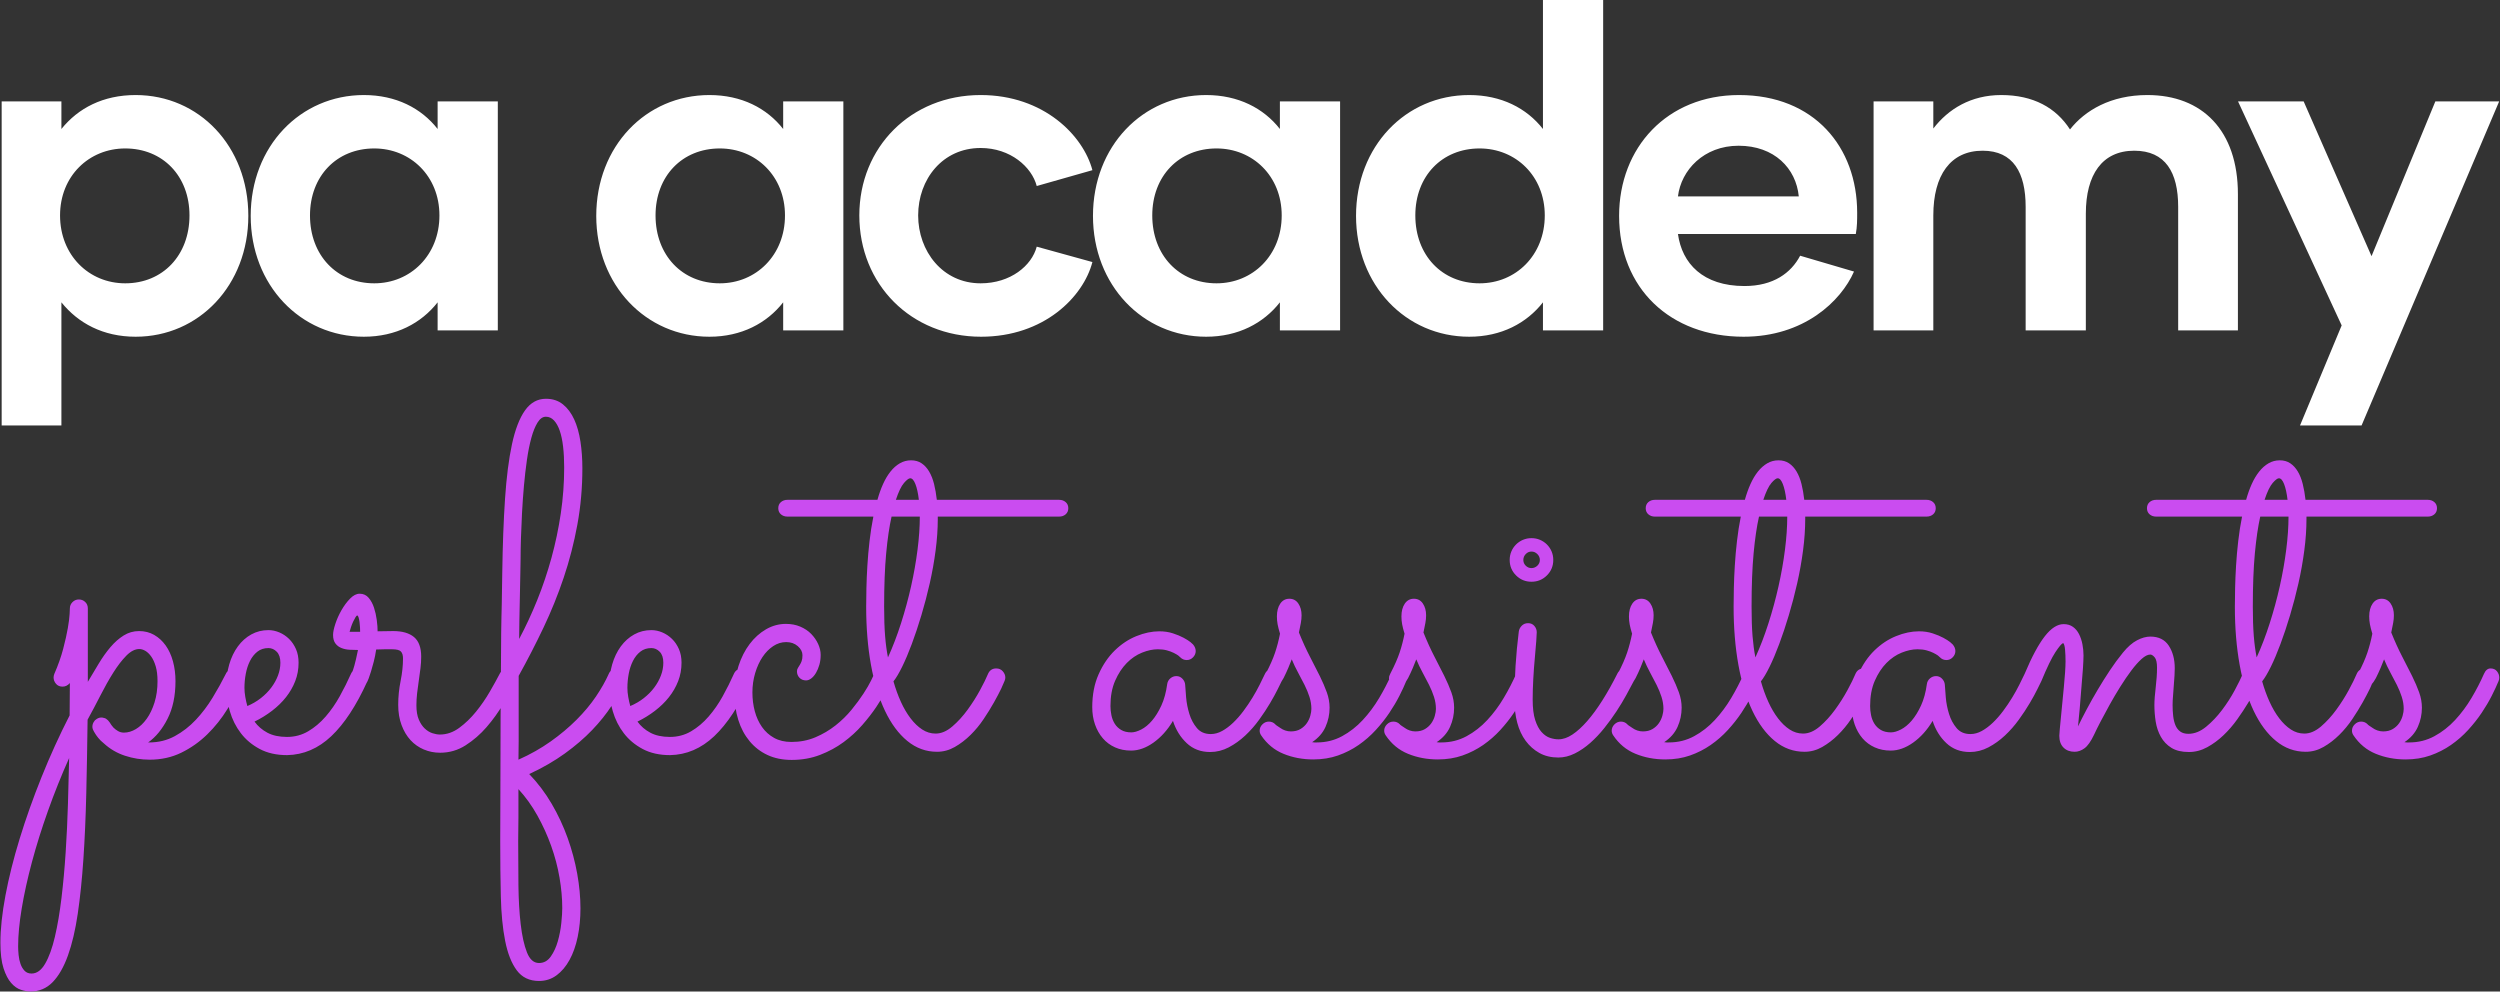
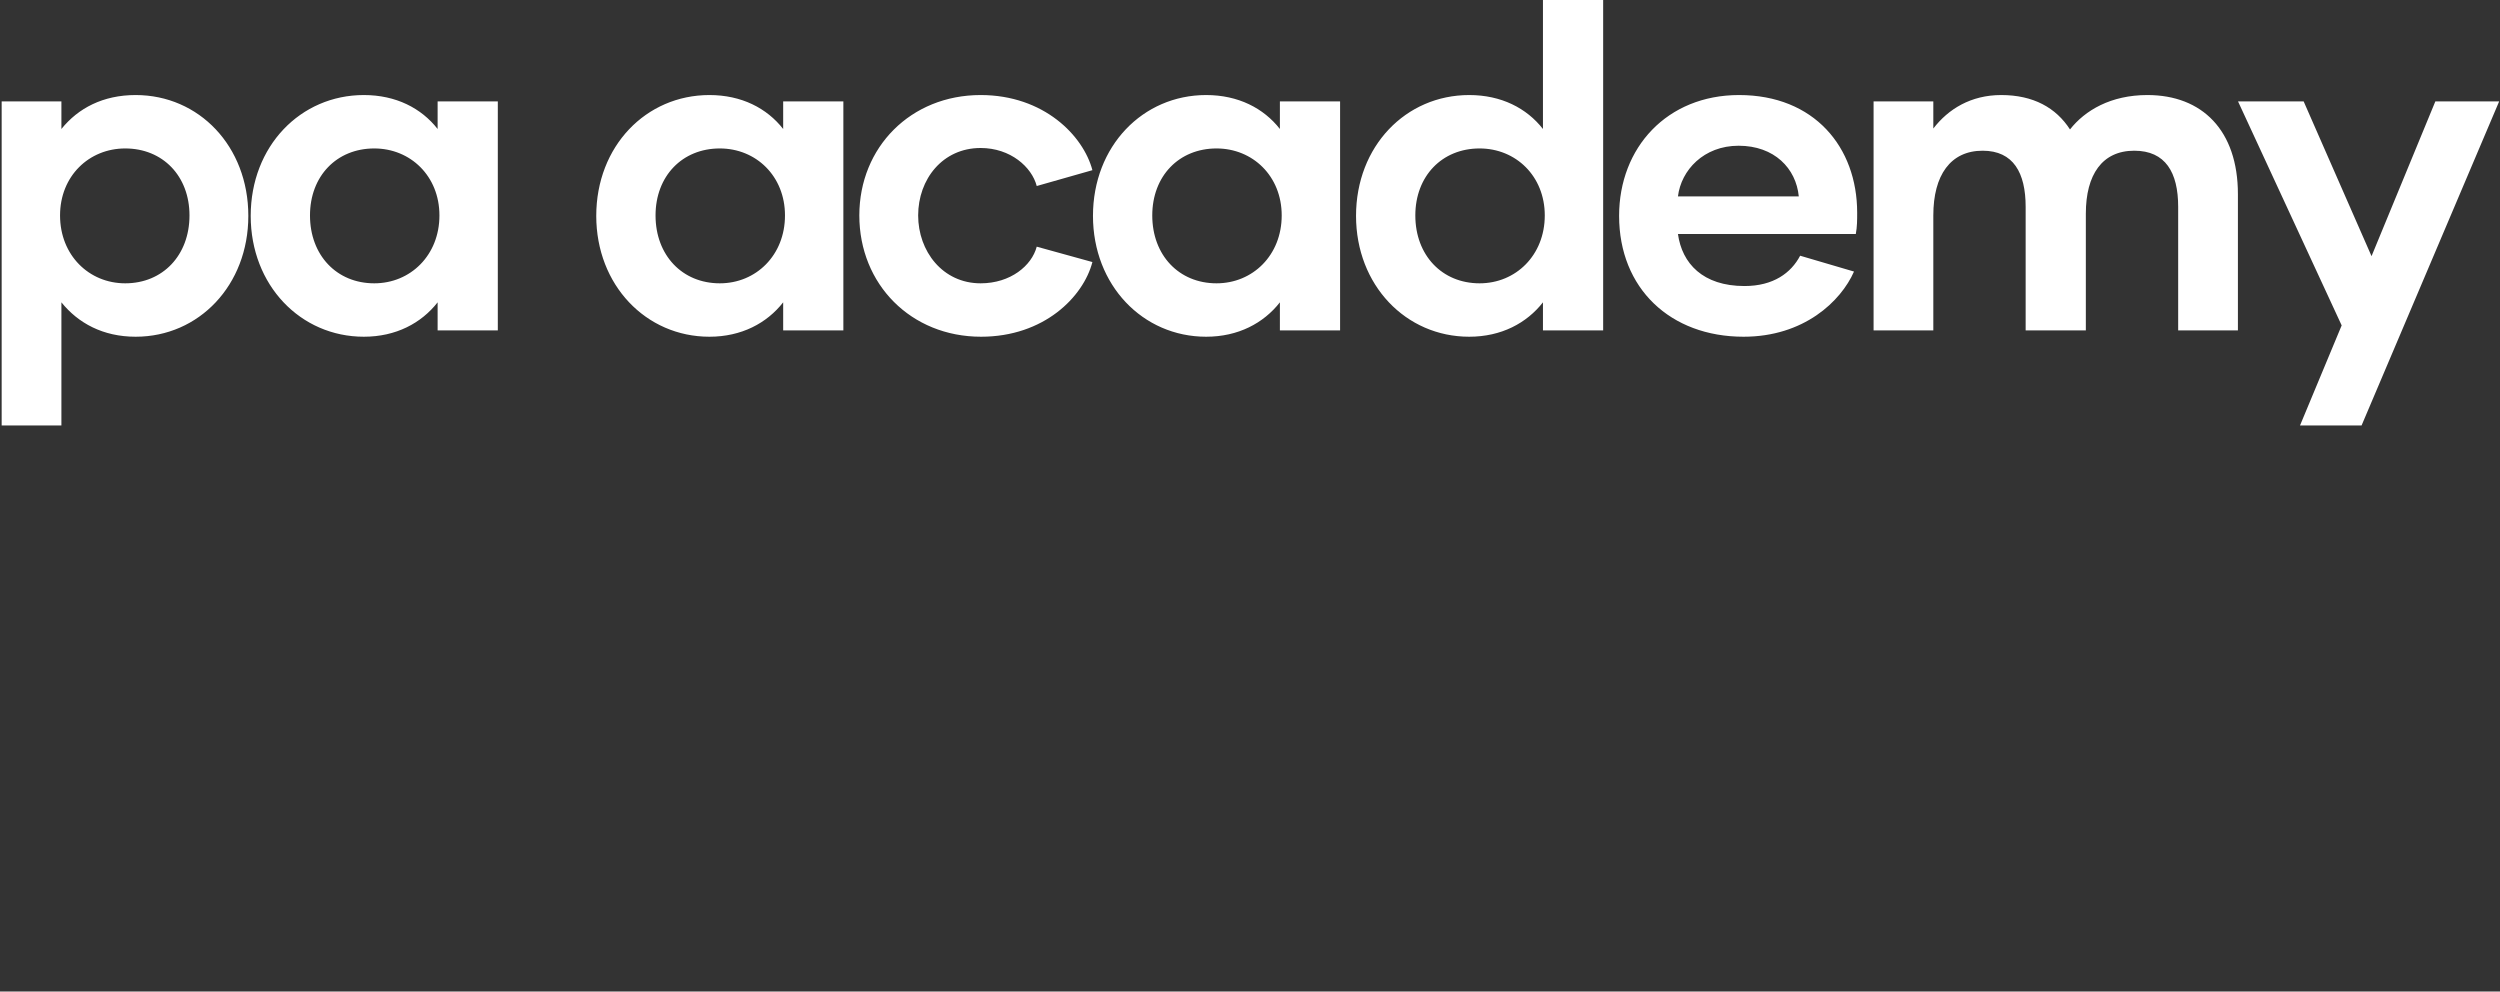
<svg xmlns="http://www.w3.org/2000/svg" width="3003" height="1191" viewBox="0 0 3003 1191" fill="none">
  <rect x="0" y="0" width="3003" height="1191" fill="#333333" stroke="none" />
  <path d="M162.921 114.167C239.032 114.167 298.29 175.599 298.29 259.321C298.29 342.5 239.032 404.476 162.921 404.476C123.778 404.476 93.877 388.167 73.762 363.159V511.032H2V121.778H73.762V154.94C93.877 129.933 123.778 114.167 162.921 114.167ZM150.417 340.325C195.54 340.325 227.615 306.619 227.615 258.778C227.615 211.48 195.54 178.317 150.417 178.317C106.925 178.317 72.131 211.48 72.131 258.778C72.131 306.619 106.925 340.325 150.417 340.325ZM437.056 404.476C360.945 404.476 301.144 342.5 301.144 259.321C301.144 175.599 360.945 114.167 437.056 114.167C475.656 114.167 506.1 129.933 525.672 154.94V121.778H597.977V396.865H525.672V363.159C506.1 388.167 475.656 404.476 437.056 404.476ZM449.56 340.325C493.052 340.325 527.846 306.619 527.846 258.778C527.846 211.48 493.052 178.317 449.56 178.317C404.437 178.317 372.362 211.48 372.362 258.778C372.362 306.619 404.437 340.325 449.56 340.325ZM852.134 404.476C776.023 404.476 716.221 342.5 716.221 259.321C716.221 175.599 776.023 114.167 852.134 114.167C890.733 114.167 921.177 129.933 940.749 154.94V121.778H1013.05V396.865H940.749V363.159C921.177 388.167 890.733 404.476 852.134 404.476ZM864.638 340.325C908.13 340.325 942.923 306.619 942.923 258.778C942.923 211.48 908.13 178.317 864.638 178.317C819.515 178.317 787.439 211.48 787.439 258.778C787.439 306.619 819.515 340.325 864.638 340.325ZM1178.46 404.476C1094.19 404.476 1032.22 341.413 1032.22 258.778C1032.22 176.686 1094.19 114.167 1177.92 114.167C1254.03 114.167 1301.33 163.095 1312.2 204.413L1245.33 223.44C1239.35 200.607 1213.8 177.774 1177.92 177.774C1132.25 177.774 1102.89 215.286 1102.89 258.778C1102.89 301.726 1132.25 340.325 1177.92 340.325C1213.8 340.325 1239.35 319.123 1245.33 296.29L1312.2 314.774C1301.33 356.635 1254.03 404.476 1178.46 404.476ZM1448.79 404.476C1372.68 404.476 1312.88 342.5 1312.88 259.321C1312.88 175.599 1372.68 114.167 1448.79 114.167C1487.39 114.167 1517.83 129.933 1537.41 154.94V121.778H1609.71V396.865H1537.41V363.159C1517.83 388.167 1487.39 404.476 1448.79 404.476ZM1461.29 340.325C1504.79 340.325 1539.58 306.619 1539.58 258.778C1539.58 211.48 1504.79 178.317 1461.29 178.317C1416.17 178.317 1384.1 211.48 1384.1 258.778C1384.1 306.619 1416.17 340.325 1461.29 340.325ZM1853.4 0H1925.71V396.865H1853.4V363.159C1833.83 388.167 1803.39 404.476 1764.79 404.476C1688.68 404.476 1628.87 342.5 1628.87 259.321C1628.87 175.599 1688.68 114.167 1764.79 114.167C1803.39 114.167 1833.83 129.933 1853.4 154.94V0ZM1777.29 340.325C1820.78 340.325 1855.58 306.619 1855.58 258.778C1855.58 211.48 1820.78 178.317 1777.29 178.317C1732.17 178.317 1700.09 211.48 1700.09 258.778C1700.09 306.619 1732.17 340.325 1777.29 340.325ZM2094.38 404.476C2006.3 404.476 1944.87 346.305 1944.87 259.321C1944.87 177.23 2002.5 114.167 2088.94 114.167C2179.18 114.167 2230.83 176.686 2230.83 255.516C2230.83 264.214 2230.83 272.369 2229.2 281.067H2015.55C2020.44 316.405 2045.45 343.587 2095.46 343.587C2130.26 343.587 2151.46 327.821 2162.33 307.163L2227.03 326.19C2211.26 362.071 2166.68 404.476 2094.38 404.476ZM2015.55 235.944H2160.7C2157.44 202.238 2131.34 175.056 2088.4 175.056C2046.53 175.056 2019.35 204.413 2015.55 235.944ZM2579.45 114.167C2645.23 114.167 2688.18 156.571 2688.18 233.226V396.865H2616.42V248.448C2616.42 207.131 2601.19 181.036 2563.68 181.036C2525.08 181.036 2505.51 209.849 2505.51 256.603V396.865H2433.21V248.448C2433.21 207.675 2418.53 181.036 2381.56 181.036C2342.96 181.036 2322.3 210.393 2322.3 258.778V396.865H2250.54V121.778H2322.3V154.397C2340.24 131.02 2367.42 114.167 2403.85 114.167C2442.45 114.167 2469.63 129.389 2486.48 155.484C2504.42 132.651 2535.41 114.167 2579.45 114.167ZM2925.35 121.778H3002L2836.73 511.032H2762.79L2812.81 390.885L2688.31 121.778H2767.14L2848.69 307.706L2925.35 121.778Z" fill="white" />
-   <path d="M210.79 818.169C210.79 835.813 207.626 850.868 201.297 863.334C194.968 875.8 187.201 885.293 177.995 891.814H179.146C190.461 891.814 200.769 889.273 210.071 884.19C219.372 879.108 227.763 872.587 235.242 864.628C242.722 856.669 249.434 847.799 255.38 838.018C261.325 828.237 266.599 818.744 271.202 809.538C272.161 807.429 273.551 805.798 275.373 804.648C277.195 803.497 279.161 802.922 281.271 802.922C284.531 802.922 287.12 804.072 289.038 806.374C290.956 808.675 291.915 811.168 291.915 813.854C291.915 815.388 291.627 816.826 291.052 818.169C286.065 829.292 280.12 840.464 273.216 851.683C266.311 862.902 258.257 873.019 249.051 882.034C239.845 891.048 229.489 898.384 217.982 904.041C206.474 909.698 193.721 912.527 179.721 912.527C169.557 912.527 159.68 910.945 150.091 907.781C140.502 904.616 132.063 899.678 124.775 892.965C122.09 890.856 119.789 888.602 117.871 886.205C115.953 883.808 114.419 881.554 113.268 879.445C112.884 879.061 112.693 878.678 112.693 878.294C111.542 876.568 110.967 874.746 110.967 872.828C110.967 870.335 111.83 868.034 113.556 865.924C113.747 865.54 113.939 865.253 114.131 865.061L114.706 864.773C116.624 863.047 118.734 862.088 121.035 861.896H121.898C122.857 861.896 123.481 861.944 123.768 862.04C124.056 862.136 124.248 862.232 124.344 862.328C124.439 862.424 124.679 862.472 125.063 862.472C125.446 862.472 126.022 862.664 126.789 863.047C126.981 863.239 127.172 863.335 127.364 863.335C129.09 864.486 130.529 865.924 131.679 867.65C133.022 869.951 134.556 872.061 136.282 873.979C137.816 875.513 139.638 876.904 141.748 878.15C143.858 879.397 146.255 880.02 148.94 880.02C153.734 880.02 158.529 878.582 163.324 875.705C168.118 872.828 172.433 868.705 176.269 863.335C180.105 857.965 183.221 851.444 185.618 843.773C188.016 836.102 189.214 827.567 189.214 818.17C189.214 811.266 188.495 805.368 187.057 800.478C185.618 795.587 183.796 791.608 181.591 788.539C179.385 785.471 177.036 783.217 174.543 781.779C172.05 780.341 169.652 779.621 167.351 779.621C162.173 779.621 156.947 782.306 151.672 787.676C146.398 793.046 141.172 799.855 135.994 808.101C130.816 816.348 125.686 825.458 120.603 835.43C115.521 845.403 110.391 855.088 105.213 864.486C104.829 895.555 104.302 925.185 103.63 953.378C102.959 981.57 101.808 1007.75 100.178 1031.91C98.548 1056.08 96.295 1077.94 93.418 1097.5C90.541 1117.07 86.61 1133.8 81.623 1147.7C76.637 1161.61 70.5 1172.3 63.212 1179.78C55.924 1187.26 47.006 1191 36.458 1191C33.198 1191 29.458 1190.33 25.239 1188.99C21.02 1187.64 17.088 1184.91 13.444 1180.79C9.8 1176.66 6.732 1170.77 4.238 1163.1C1.745 1155.42 0.499 1145.16 0.499 1132.31C0.499 1116.01 2.512 1097.12 6.54 1075.64C10.567 1054.16 16.273 1031.39 23.657 1007.32C31.04 983.252 39.814 958.56 49.979 933.245C60.143 907.93 71.363 883.285 83.638 859.311L83.925 820.474C81.432 823.35 78.507 824.789 75.151 824.789C71.795 824.789 69.158 823.638 67.24 821.337C65.322 819.035 64.364 816.542 64.363 813.857C64.363 812.514 64.651 811.076 65.226 809.542C69.829 798.994 73.377 788.973 75.87 779.48C78.364 769.986 80.234 761.644 81.48 754.452C82.727 747.26 83.446 741.554 83.638 737.335L83.925 730.719C83.925 727.842 84.98 725.349 87.09 723.239C89.199 721.129 91.741 720.075 94.713 720.075C97.686 720.075 100.227 721.082 102.337 723.095C104.446 725.109 105.501 727.65 105.501 730.719V819.034L118.734 796.883C123.145 789.595 127.796 783.075 132.687 777.321C137.577 771.567 142.851 766.917 148.509 763.369C154.166 759.821 160.351 758.047 167.064 758.047C173.776 758.047 179.817 759.581 185.187 762.65C190.557 765.718 195.16 769.938 198.996 775.308C202.831 780.678 205.756 787.054 207.77 794.438C209.784 801.821 210.79 809.73 210.79 818.169ZM83.06 910.512C73.662 931.609 65.176 952.801 57.601 974.089C50.025 995.377 43.6 1015.9 38.326 1035.65C33.052 1055.4 28.977 1073.91 26.1 1091.17C23.223 1108.43 21.785 1123.59 21.785 1136.63C21.785 1139.89 21.977 1143.43 22.36 1147.27C22.744 1151.11 23.511 1154.65 24.662 1157.91C25.812 1161.18 27.442 1163.91 29.552 1166.11C31.662 1168.32 34.443 1169.42 37.895 1169.42C44.224 1169.42 49.69 1165.44 54.292 1157.48C58.895 1149.52 62.779 1138.78 65.943 1125.26C69.108 1111.74 71.745 1096.21 73.854 1078.66C75.964 1061.11 77.642 1042.75 78.889 1023.57C80.135 1004.39 81.046 985.068 81.621 965.602C82.197 946.137 82.676 927.773 83.06 910.512ZM305.723 866.786C309.75 872.348 314.929 876.807 321.257 880.163C327.586 883.519 335.402 885.197 344.703 885.197C354.005 885.197 362.491 882.944 370.163 878.437C377.834 873.93 384.834 868.033 391.163 860.745C397.492 853.457 403.149 845.306 408.136 836.292C413.122 827.279 417.629 818.265 421.656 809.251C422.615 807.141 423.958 805.559 425.684 804.504C427.41 803.449 429.328 802.922 431.437 802.922C434.698 802.922 437.335 804.073 439.348 806.374C441.362 808.675 442.369 811.169 442.369 813.854C442.369 814.813 442.273 815.628 442.081 816.299C441.89 816.97 441.602 817.689 441.218 818.456C427.985 847.608 413.553 869.567 397.923 884.334C382.293 899.102 364.6 906.677 344.846 907.061C332.188 907.061 321.256 904.615 312.05 899.725C302.845 894.834 295.269 888.506 289.324 880.738C283.379 872.971 278.968 864.197 276.091 854.416C273.214 844.635 271.776 834.854 271.776 825.073C271.776 815.292 272.975 806.278 275.372 798.032C277.769 789.785 281.221 782.593 285.728 776.456C290.235 770.319 295.605 765.524 301.838 762.072C308.071 758.62 314.927 756.894 322.407 756.894C326.818 756.894 331.181 757.805 335.496 759.627C339.811 761.449 343.695 764.038 347.147 767.394C350.599 770.75 353.38 774.826 355.49 779.62C357.599 784.415 358.654 789.881 358.654 796.018C358.654 803.881 357.312 811.265 354.627 818.169C351.942 825.073 348.25 831.498 343.551 837.443C338.852 843.389 333.243 848.855 326.722 853.841C320.201 858.827 313.203 863.142 305.723 866.786ZM297.092 848.086C303.037 845.593 308.455 842.428 313.345 838.593C318.236 834.757 322.407 830.538 325.859 825.935C329.311 821.332 331.996 816.49 333.914 811.407C335.832 806.325 336.791 801.195 336.791 796.017C336.791 790.263 335.353 785.9 332.476 782.927C329.599 779.955 326.243 778.468 322.407 778.468C317.229 778.468 312.818 779.907 309.174 782.784C305.53 785.66 302.557 789.4 300.256 794.003C297.955 798.606 296.277 803.736 295.222 809.394C294.167 815.051 293.639 820.661 293.64 826.223C293.64 829.675 293.975 833.319 294.646 837.154C295.318 840.99 296.133 844.634 297.092 848.086ZM451.862 780.194C451.095 785.372 450.136 790.215 448.985 794.722C447.835 799.229 446.732 803.16 445.677 806.516C444.622 809.873 443.711 812.606 442.944 814.715C442.177 816.825 441.698 817.976 441.506 818.167C439.588 822.578 436.232 824.784 431.437 824.784C428.752 824.784 426.259 823.777 423.958 821.763C421.656 819.75 420.505 817.209 420.505 814.14C420.505 812.989 420.697 812.126 421.081 811.551C421.464 810.976 422.04 809.825 422.807 808.099C423.574 806.373 424.533 803.496 425.684 799.468C426.834 795.441 428.273 789.208 429.999 780.769C426.738 780.769 423.382 780.673 419.93 780.482C416.478 780.29 413.265 779.619 410.293 778.468C407.32 777.317 404.875 775.495 402.957 773.002C401.039 770.509 400.08 767.057 400.08 762.646C400.08 759.385 400.991 754.974 402.813 749.413C404.635 743.851 407.08 738.385 410.149 733.015C413.217 727.645 416.669 722.994 420.505 719.063C424.341 715.131 428.177 713.165 432.012 713.165C436.423 713.165 440.019 714.795 442.8 718.056C445.581 721.316 447.739 725.296 449.273 729.994C450.807 734.693 451.91 739.631 452.581 744.81C453.252 749.988 453.588 754.495 453.588 758.33L472.287 758.043C483.219 758.043 491.562 760.44 497.315 765.234C503.069 770.029 505.945 777.892 505.945 788.824C505.945 793.235 505.658 797.838 505.082 802.632C504.507 807.427 503.836 812.365 503.069 817.448C502.301 822.53 501.63 827.564 501.055 832.551C500.48 837.537 500.192 842.428 500.192 847.222C500.192 854.127 501.151 859.832 503.069 864.339C504.986 868.846 507.384 872.442 510.26 875.127C513.137 877.812 516.206 879.682 519.466 880.737C522.726 881.792 525.699 882.319 528.384 882.319C536.631 882.319 544.398 879.634 551.686 874.264C558.974 868.894 565.686 862.421 571.823 854.846C577.96 847.27 583.474 839.263 588.364 830.825C593.255 822.386 597.33 815.003 600.591 808.674C601.549 806.948 602.892 805.605 604.618 804.646C606.344 803.687 608.166 803.208 610.084 803.208C613.536 803.208 616.221 804.311 618.139 806.516C620.057 808.722 621.016 811.167 621.016 813.852C621.016 815.77 620.632 817.496 619.865 819.03C615.454 826.893 610.324 835.763 604.474 845.64C598.625 855.517 591.96 864.771 584.481 873.401C577.001 882.031 568.611 889.319 559.309 895.264C550.008 901.21 539.796 904.182 528.673 904.182C521.769 904.182 515.248 902.888 509.111 900.299C502.974 897.709 497.652 893.97 493.145 889.079C488.638 884.189 485.042 878.147 482.357 870.956C479.672 863.764 478.329 855.661 478.329 846.647C478.329 837.058 479.288 827.516 481.206 818.023C483.124 808.53 484.083 799.468 484.083 790.838C484.083 787.194 483.268 784.461 481.638 782.639C480.008 780.817 476.412 779.906 470.85 779.906H462.22L451.862 780.194ZM432.587 758.908C432.587 757.565 432.539 755.791 432.444 753.586C432.348 751.38 432.156 749.223 431.868 747.113C431.581 745.003 431.197 743.181 430.717 741.647C430.238 740.113 429.711 739.346 429.135 739.346C428.56 739.346 427.841 740.065 426.978 741.503C426.115 742.941 425.204 744.668 424.245 746.681C423.286 748.695 422.423 750.853 421.656 753.154C420.889 755.456 420.313 757.373 419.93 758.908L432.587 758.908ZM622.741 912.526C636.933 906.197 649.83 898.909 661.433 890.663C673.036 882.416 683.393 873.738 692.503 864.628C701.613 855.518 709.38 846.217 715.805 836.723C722.229 827.23 727.36 818.168 731.195 809.538C732.922 805.319 736.182 803.209 740.976 803.209C744.237 803.209 746.874 804.312 748.888 806.517C750.901 808.723 751.908 811.168 751.908 813.853C751.908 815.387 751.62 816.826 751.045 818.168C746.826 827.566 741.456 837.299 734.935 847.367C728.415 857.436 720.504 867.313 711.202 876.999C701.901 886.685 691.017 896.035 678.551 905.048C666.085 914.061 651.797 922.307 635.686 929.788C646.043 940.528 655.057 952.466 662.728 965.603C670.399 978.741 676.776 992.405 681.858 1006.6C686.94 1020.79 690.776 1035.13 693.366 1049.61C695.955 1064.09 697.249 1077.94 697.249 1091.17C697.249 1103.26 696.146 1114.62 693.941 1125.26C691.735 1135.91 688.475 1145.16 684.16 1153.02C679.845 1160.89 674.619 1167.07 668.482 1171.58C662.344 1176.09 655.344 1178.34 647.481 1178.34C635.974 1178.34 627.056 1174.07 620.727 1165.54C614.398 1157 609.748 1145.21 606.775 1130.15C603.802 1115.1 602.076 1097.36 601.597 1076.93C601.117 1056.51 600.878 1034.31 600.878 1010.34L601.165 917.708C601.165 883.762 601.213 864.775 601.309 860.748C601.405 856.72 601.549 836.822 601.741 801.054C601.933 765.286 602.124 745.675 602.316 742.223C602.508 738.771 602.844 720.551 603.323 687.564C603.802 654.576 604.905 625.138 606.631 599.249C608.357 573.359 611.138 551.496 614.974 533.657C618.809 515.819 624.036 502.251 630.652 492.952C637.269 483.654 645.659 479.003 655.824 479C663.879 479 670.687 481.253 676.249 485.76C681.81 490.267 686.317 496.308 689.769 503.884C693.221 511.459 695.715 520.329 697.249 530.494C698.784 540.659 699.551 551.303 699.55 562.426C699.55 585.824 697.537 608.455 693.509 630.318C689.482 652.181 684.016 673.374 677.112 693.894C670.208 714.415 662.105 734.457 652.803 754.018C643.501 773.58 633.577 792.854 623.03 811.842V890.665C622.838 908.118 622.741 915.403 622.741 912.526ZM623.604 767.536C631.467 752.769 638.707 737.186 645.324 720.789C651.94 704.391 657.646 687.466 662.44 670.015C667.235 652.563 670.975 634.727 673.66 616.507C676.345 598.287 677.687 579.972 677.687 561.562C677.687 552.356 677.256 544.014 676.393 536.534C675.53 529.054 674.187 522.678 672.365 517.404C670.543 512.13 668.242 508.006 665.461 505.034C662.68 502.061 659.419 500.575 655.68 500.575C651.94 500.575 648.632 502.876 645.755 507.479C642.878 512.082 640.385 518.219 638.275 525.89C636.166 533.562 634.392 542.384 632.953 552.357C631.515 562.33 630.317 572.734 629.358 583.57C628.398 594.407 627.631 605.242 627.056 616.077C626.481 626.912 626.049 637.077 625.762 646.572C625.474 656.067 625.33 664.458 625.33 671.744L625.042 688.141L623.892 744.527L623.604 767.536ZM622.741 947.911V981.569L622.453 1010.34C622.453 1028.17 622.549 1045.82 622.741 1063.27C622.933 1080.72 623.844 1096.4 625.474 1110.31C627.104 1124.21 629.597 1135.43 632.954 1143.96C636.31 1152.5 641.152 1156.77 647.481 1156.77C653.235 1156.77 657.933 1154.18 661.577 1149C665.221 1143.82 668.05 1137.68 670.064 1130.59C672.078 1123.49 673.468 1116.25 674.235 1108.87C675.002 1101.48 675.386 1095.49 675.386 1090.89C675.386 1079.19 674.283 1066.91 672.078 1054.07C669.872 1041.22 666.516 1028.51 662.009 1015.95C657.502 1003.39 651.988 991.258 645.468 979.557C638.947 967.856 631.371 957.306 622.741 947.911ZM765.717 866.786C769.745 872.348 774.923 876.807 781.252 880.163C787.581 883.519 795.396 885.197 804.698 885.197C813.999 885.197 822.486 882.944 830.157 878.437C837.828 873.93 844.829 868.033 851.157 860.745C857.486 853.457 863.144 845.306 868.13 836.292C873.117 827.279 877.624 818.265 881.651 809.251C882.61 807.141 883.952 805.559 885.678 804.504C887.404 803.449 889.322 802.922 891.432 802.922C894.692 802.922 897.329 804.073 899.343 806.374C901.357 808.675 902.364 811.169 902.364 813.854C902.364 814.813 902.268 815.628 902.076 816.299C901.884 816.97 901.596 817.689 901.213 818.456C887.98 847.608 873.548 869.567 857.918 884.334C842.287 899.102 824.595 906.677 804.84 907.061C792.182 907.061 781.251 904.615 772.045 899.725C762.839 894.834 755.264 888.506 749.319 880.738C743.373 872.971 738.962 864.197 736.085 854.416C733.209 844.635 731.77 834.854 731.77 825.073C731.771 815.292 732.969 806.278 735.366 798.032C737.764 789.785 741.216 782.593 745.723 776.456C750.23 770.319 755.6 765.524 761.833 762.072C768.066 758.62 774.922 756.894 782.402 756.894C786.813 756.894 791.176 757.805 795.491 759.627C799.806 761.449 803.69 764.038 807.142 767.394C810.594 770.75 813.375 774.826 815.484 779.62C817.594 784.415 818.649 789.881 818.649 796.018C818.649 803.881 817.306 811.265 814.621 818.169C811.936 825.073 808.244 831.498 803.545 837.443C798.847 843.389 793.237 848.855 786.716 853.841C780.196 858.827 773.197 863.142 765.717 866.786ZM757.086 848.086C763.032 845.593 768.449 842.428 773.34 838.593C778.23 834.757 782.402 830.538 785.854 825.935C789.306 821.332 791.991 816.49 793.909 811.407C795.827 806.325 796.786 801.195 796.785 796.017C796.785 790.263 795.347 785.9 792.47 782.927C789.594 779.955 786.237 778.468 782.402 778.468C777.223 778.468 772.812 779.907 769.168 782.784C765.525 785.66 762.552 789.4 760.251 794.003C757.949 798.606 756.271 803.736 755.216 809.394C754.161 815.051 753.634 820.661 753.634 826.223C753.634 829.675 753.97 833.319 754.641 837.154C755.312 840.99 756.127 844.634 757.086 848.086ZM1069.79 818.743C1068.64 820.853 1066.67 824.688 1063.89 830.25C1061.11 835.812 1057.37 842.093 1052.67 849.093C1047.97 856.093 1042.36 863.333 1035.84 870.812C1029.32 878.292 1021.84 885.148 1013.41 891.381C1004.97 897.614 995.522 902.744 985.069 906.772C974.617 910.799 963.254 912.813 950.981 912.813C940.049 912.813 930.364 910.847 921.925 906.916C913.487 902.984 906.295 897.422 900.35 890.23C894.404 883.038 889.897 874.552 886.829 864.771C883.76 854.99 882.226 844.249 882.226 832.55C882.226 820.85 883.856 809.966 887.117 799.898C890.377 789.831 894.836 781.057 900.494 773.576C906.151 766.096 912.72 760.198 920.2 755.884C927.679 751.57 935.638 749.412 944.077 749.411C950.406 749.411 956.159 750.514 961.337 752.719C966.515 754.925 970.879 757.85 974.427 761.493C977.975 765.137 980.756 769.165 982.769 773.576C984.783 777.987 985.79 782.35 985.79 786.665C985.79 790.98 985.263 794.96 984.208 798.604C983.153 802.248 981.81 805.46 980.18 808.241C978.55 811.022 976.68 813.227 974.57 814.858C972.461 816.488 970.351 817.303 968.242 817.303C964.981 817.303 962.344 816.248 960.331 814.138C958.317 812.029 957.31 809.44 957.31 806.371C957.31 804.837 957.694 803.494 958.461 802.344L960.762 798.604C961.529 797.453 962.248 795.967 962.92 794.145C963.591 792.323 963.926 789.974 963.926 787.097C963.926 783.069 962.057 779.426 958.317 776.165C954.577 772.905 949.926 771.275 944.365 771.275C938.803 771.274 933.577 772.905 928.686 776.165C923.796 779.426 919.528 783.789 915.885 789.255C912.241 794.72 909.316 801.145 907.11 808.529C904.905 815.913 903.802 823.632 903.802 831.687C903.803 839.742 904.761 847.317 906.679 854.413C908.597 861.509 911.474 867.79 915.309 873.256C919.145 878.722 923.988 883.085 929.837 886.345C935.686 889.606 942.638 891.236 950.694 891.236C961.05 891.236 970.639 889.366 979.461 885.626C988.283 881.887 996.338 877.14 1003.63 871.386C1010.91 865.633 1017.34 859.352 1022.9 852.543C1028.46 845.735 1033.21 839.31 1037.14 833.269C1041.07 827.228 1044.14 821.954 1046.35 817.447C1048.55 812.94 1049.85 810.111 1050.23 808.96C1051 807.042 1052.29 805.556 1054.11 804.501C1055.94 803.446 1057.9 802.919 1060.01 802.919C1063.27 802.919 1065.91 804.07 1067.92 806.371C1069.94 808.673 1070.94 811.262 1070.94 814.138C1070.94 815.289 1070.56 816.825 1069.79 818.743ZM1283.25 610.466C1283.25 613.534 1282.19 615.979 1280.08 617.801C1277.97 619.623 1275.38 620.534 1272.32 620.534H1126.46V623.699C1126.46 635.398 1125.6 647.864 1123.87 661.097C1122.15 674.33 1119.8 687.515 1116.83 700.653C1113.85 713.791 1110.5 726.592 1106.76 739.057C1103.02 751.523 1099.18 763.03 1095.25 773.579C1091.32 784.129 1087.43 793.286 1083.6 801.052C1079.76 808.819 1076.31 814.62 1073.24 818.457C1075.74 827.279 1078.71 835.478 1082.16 843.053C1085.61 850.629 1089.5 857.245 1093.81 862.903C1098.13 868.561 1102.78 873.02 1107.76 876.28C1112.75 879.54 1118.12 881.17 1123.87 881.17C1130.59 881.17 1137.25 878.342 1143.87 872.684C1150.48 867.026 1156.62 860.314 1162.28 852.547C1167.94 844.78 1172.92 836.916 1177.24 828.957C1181.55 820.998 1184.67 814.669 1186.59 809.971C1188.51 805.272 1191.86 802.923 1196.66 802.923C1199.92 802.923 1202.55 804.073 1204.57 806.375C1206.58 808.676 1207.59 811.169 1207.59 813.854C1207.59 815.197 1207.3 816.539 1206.72 817.882L1202.7 827.087C1200.4 831.882 1197.47 837.444 1193.92 843.773C1190.38 850.102 1186.25 856.766 1181.55 863.766C1176.85 870.766 1171.58 877.143 1165.73 882.897C1159.88 888.65 1153.6 893.445 1146.89 897.28C1140.18 901.116 1133.08 903.034 1125.6 903.034C1112.37 903.034 1100.48 898.719 1089.93 890.088C1079.38 881.458 1070.41 869.375 1063.03 853.84C1055.65 838.305 1050.04 819.894 1046.2 798.606C1042.37 777.319 1040.45 754.018 1040.45 728.702C1040.45 722.373 1040.54 714.942 1040.74 706.407C1040.93 697.873 1041.31 688.859 1041.89 679.366C1042.46 669.873 1043.32 660.092 1044.48 650.023C1045.63 639.954 1047.16 630.125 1049.08 620.535H945.801C942.732 620.535 940.143 619.624 938.034 617.803C935.924 615.981 934.869 613.535 934.869 610.467C934.869 607.398 935.924 604.953 938.034 603.131C940.143 601.309 942.732 600.398 945.801 600.398H1053.97C1055.89 593.494 1058.14 587.165 1060.73 581.412C1063.32 575.658 1066.29 570.672 1069.65 566.453C1073 562.233 1076.74 558.925 1080.87 556.528C1084.99 554.131 1089.5 552.932 1094.39 552.932C1099.28 552.932 1103.5 554.131 1107.04 556.528C1110.59 558.925 1113.61 562.233 1116.11 566.453C1118.6 570.672 1120.56 575.658 1122 581.412C1123.44 587.165 1124.54 593.494 1125.31 600.398H1272.31C1275.38 600.398 1277.97 601.309 1280.08 603.131C1282.19 604.953 1283.25 607.397 1283.25 610.466ZM1066.63 789.688C1072.38 777.031 1077.61 763.366 1082.3 748.695C1087 734.023 1091.03 719.208 1094.39 704.248C1097.74 689.289 1100.33 674.618 1102.15 660.235C1103.98 645.852 1104.89 632.619 1104.89 620.534H1070.94C1068.26 632.425 1066.1 647.144 1064.47 664.693C1062.84 682.241 1062.02 703.577 1062.02 728.702C1062.02 742.702 1062.41 754.449 1063.18 763.942C1063.94 773.436 1065.09 782.017 1066.63 789.688ZM1093.38 574.509C1091.65 574.509 1089.16 576.379 1085.9 580.119C1082.64 583.859 1079.38 590.619 1076.12 600.4H1103.74C1102.78 592.345 1101.39 586.016 1099.56 581.413C1097.74 576.811 1095.68 574.509 1093.38 574.509ZM1539.57 818.169C1538.8 819.703 1537.22 822.915 1534.82 827.806C1532.42 832.696 1529.35 838.306 1525.61 844.635C1521.87 850.964 1517.51 857.58 1512.52 864.484C1507.54 871.389 1501.98 877.718 1495.84 883.471C1489.7 889.225 1483.08 893.971 1475.99 897.711C1468.89 901.451 1461.41 903.321 1453.55 903.321C1442.43 903.321 1433.08 899.773 1425.5 892.677C1417.93 885.581 1412.41 876.663 1408.96 865.923C1402.44 876.855 1394.67 885.533 1385.66 891.958C1376.64 898.382 1367.63 901.595 1358.62 901.595C1351.52 901.595 1345.1 900.3 1339.34 897.711C1333.59 895.122 1328.7 891.478 1324.67 886.78C1320.64 882.081 1317.53 876.567 1315.32 870.238C1313.12 863.909 1312.01 857.005 1312.01 849.526C1312.01 834.566 1314.55 821.381 1319.64 809.97C1324.72 798.559 1331.19 789.018 1339.05 781.346C1346.92 773.675 1355.6 767.921 1365.09 764.086C1374.58 760.25 1383.74 758.332 1392.56 758.332C1398.51 758.332 1403.97 759.147 1408.96 760.777C1413.95 762.408 1418.21 764.182 1421.76 766.099C1425.31 768.017 1428.04 769.743 1429.96 771.277L1433.12 774.154C1435.23 776.647 1436.29 779.284 1436.29 782.065C1436.29 784.846 1435.23 787.339 1433.12 789.545C1431.02 791.751 1428.47 792.853 1425.5 792.853C1422.53 792.853 1419.99 791.798 1417.88 789.689L1415.29 787.387C1413.95 786.428 1412.12 785.374 1409.82 784.223C1407.52 783.072 1404.79 782.065 1401.62 781.202C1398.46 780.339 1394.86 779.908 1390.84 779.908C1384.89 779.908 1378.56 781.25 1371.85 783.935C1365.14 786.62 1359 790.791 1353.44 796.449C1347.88 802.106 1343.23 809.203 1339.49 817.737C1335.75 826.272 1333.88 836.389 1333.88 848.088C1333.88 851.732 1334.26 855.423 1335.03 859.163C1335.79 862.903 1337.14 866.307 1339.05 869.376C1340.97 872.444 1343.56 874.938 1346.82 876.855C1350.08 878.773 1354.11 879.732 1358.9 879.732C1362.36 879.732 1366.34 878.582 1370.84 876.28C1375.35 873.979 1379.67 870.431 1383.79 865.636C1387.91 860.841 1391.65 854.8 1395.01 847.513C1398.36 840.225 1400.71 831.595 1402.06 821.622C1402.44 818.937 1403.69 816.683 1405.8 814.861C1407.91 813.039 1410.35 812.128 1413.13 812.128C1415.91 812.128 1418.31 813.183 1420.32 815.293C1422.34 817.402 1423.44 819.8 1423.63 822.485C1423.82 826.128 1424.21 831.259 1424.78 837.875C1425.36 844.492 1426.65 851.06 1428.67 857.581C1430.68 864.102 1433.7 869.76 1437.73 874.554C1441.76 879.349 1447.32 881.746 1454.41 881.746C1459.02 881.746 1463.57 880.499 1468.08 878.006C1472.58 875.513 1477 872.205 1481.31 868.081C1485.63 863.958 1489.75 859.259 1493.68 853.985C1497.61 848.711 1501.21 843.389 1504.47 838.019C1507.73 832.649 1510.61 827.471 1513.1 822.485L1519.43 809.539C1520.39 807.43 1521.78 805.8 1523.6 804.649C1525.42 803.498 1527.39 802.923 1529.5 802.923C1532.76 802.923 1535.39 804.122 1537.41 806.519C1539.42 808.916 1540.43 811.457 1540.43 814.142C1540.43 815.485 1540.14 816.826 1539.57 818.169ZM1551.65 791.989C1550.5 795.058 1549.11 798.51 1547.48 802.345C1545.85 806.181 1543.98 810.209 1541.87 814.428C1540.14 817.688 1538.37 820.229 1536.55 822.051C1534.72 823.873 1532.28 824.784 1529.21 824.784C1526.14 824.784 1523.65 823.777 1521.73 821.764C1519.81 819.75 1518.85 817.401 1518.85 814.716C1518.85 813.757 1518.95 812.942 1519.14 812.27C1519.33 811.599 1519.81 810.496 1520.58 808.962C1525.57 799.373 1529.26 790.982 1531.66 783.791C1534.05 776.599 1536.02 769.071 1537.55 761.208C1536.21 756.797 1535.25 753.057 1534.68 749.989C1534.1 746.92 1533.81 743.756 1533.81 740.495C1533.81 734.166 1535.16 729.036 1537.84 725.104C1540.53 721.173 1544.17 719.207 1548.77 719.207C1553.37 719.207 1556.97 721.125 1559.56 724.96C1562.15 728.796 1563.44 733.495 1563.44 739.057C1563.44 742.125 1563.16 745.194 1562.58 748.262L1560.28 759.769C1564.69 770.701 1569.1 780.386 1573.51 788.825C1577.92 797.263 1581.85 804.983 1585.31 811.983C1588.76 818.983 1591.59 825.551 1593.79 831.689C1596 837.826 1597.1 843.963 1597.1 850.1C1597.1 858.155 1595.47 865.826 1592.21 873.114C1588.95 880.402 1583.58 886.539 1576.1 891.525C1577.06 891.717 1578.02 891.813 1578.98 891.813H1581.85C1592.79 891.813 1602.86 889.32 1612.06 884.333C1621.27 879.347 1629.56 872.874 1636.94 864.915C1644.33 856.956 1650.9 848.134 1656.65 838.449C1662.4 828.764 1667.39 819.127 1671.61 809.537C1673.53 805.126 1676.16 802.921 1679.52 802.921C1682.88 802.921 1685.47 804.072 1687.29 806.373C1689.11 808.674 1690.02 811.168 1690.02 813.853C1690.02 815.387 1689.73 816.825 1689.16 818.168C1687.05 823.346 1684.32 829.243 1680.96 835.86C1677.6 842.476 1673.58 849.285 1668.88 856.285C1664.18 863.285 1658.76 870.141 1652.62 876.854C1646.49 883.566 1639.63 889.559 1632.05 894.833C1624.48 900.108 1616.18 904.327 1607.17 907.491C1598.16 910.656 1588.28 912.238 1577.54 912.238C1564.69 912.238 1552.75 909.984 1541.72 905.477C1530.7 900.971 1521.73 893.539 1514.82 883.182C1513.67 881.456 1513.1 879.634 1513.1 877.717C1513.1 874.84 1514.2 872.299 1516.41 870.093C1518.61 867.888 1521.2 866.785 1524.17 866.785C1527.15 866.785 1529.69 867.84 1531.8 869.949C1531.99 870.333 1532.66 870.908 1533.81 871.675L1538.13 874.552C1539.66 875.703 1541.53 876.662 1543.74 877.429C1545.94 878.196 1548.2 878.58 1550.5 878.58C1555.1 878.58 1558.98 877.621 1562.15 875.703C1565.31 873.785 1567.85 871.436 1569.77 868.655C1571.69 865.874 1573.08 862.901 1573.94 859.737C1574.8 856.573 1575.24 853.84 1575.24 851.538C1575.24 846.744 1574.47 841.949 1572.94 837.154C1571.4 832.36 1569.44 827.565 1567.04 822.771C1564.64 817.976 1562.05 813.038 1559.27 807.955C1556.49 802.873 1553.95 797.551 1551.65 791.989ZM1701.24 791.989C1700.09 795.058 1698.7 798.51 1697.07 802.345C1695.44 806.181 1693.57 810.209 1691.46 814.428C1689.73 817.688 1687.96 820.229 1686.14 822.051C1684.32 823.873 1681.87 824.784 1678.8 824.784C1675.73 824.784 1673.24 823.777 1671.32 821.764C1669.4 819.75 1668.45 817.401 1668.45 814.716C1668.45 813.757 1668.54 812.942 1668.73 812.27C1668.92 811.599 1669.4 810.496 1670.17 808.962C1675.16 799.373 1678.85 790.982 1681.25 783.791C1683.64 776.599 1685.61 769.071 1687.14 761.208C1685.8 756.797 1684.84 753.057 1684.27 749.989C1683.69 746.92 1683.4 743.756 1683.4 740.495C1683.4 734.166 1684.75 729.036 1687.43 725.104C1690.12 721.173 1693.76 719.207 1698.36 719.207C1702.97 719.207 1706.56 721.125 1709.15 724.96C1711.74 728.796 1713.04 733.495 1713.04 739.057C1713.04 742.125 1712.75 745.194 1712.17 748.262L1709.87 759.769C1714.28 770.701 1718.69 780.386 1723.1 788.825C1727.52 797.263 1731.45 804.983 1734.9 811.983C1738.35 818.983 1741.18 825.551 1743.39 831.689C1745.59 837.826 1746.69 843.963 1746.69 850.1C1746.69 858.155 1745.06 865.826 1741.8 873.114C1738.54 880.402 1733.17 886.539 1725.69 891.525C1726.65 891.717 1727.61 891.813 1728.57 891.813H1731.45C1742.38 891.813 1752.45 889.32 1761.65 884.333C1770.86 879.347 1779.15 872.874 1786.54 864.915C1793.92 856.956 1800.49 848.134 1806.24 838.449C1812 828.764 1816.98 819.127 1821.2 809.537C1823.12 805.126 1825.76 802.921 1829.11 802.921C1832.47 802.921 1835.06 804.072 1836.88 806.373C1838.7 808.674 1839.61 811.168 1839.61 813.853C1839.61 815.387 1839.33 816.825 1838.75 818.168C1836.64 823.346 1833.91 829.243 1830.55 835.86C1827.19 842.476 1823.17 849.285 1818.47 856.285C1813.77 863.285 1808.35 870.141 1802.21 876.854C1796.08 883.566 1789.22 889.559 1781.65 894.833C1774.07 900.108 1765.78 904.327 1756.76 907.491C1747.75 910.656 1737.87 912.238 1727.13 912.238C1714.28 912.238 1702.34 909.984 1691.31 905.477C1680.29 900.971 1671.32 893.539 1664.42 883.182C1663.27 881.456 1662.69 879.634 1662.69 877.717C1662.69 874.84 1663.79 872.299 1666 870.093C1668.2 867.888 1670.79 866.785 1673.77 866.785C1676.74 866.785 1679.28 867.84 1681.39 869.949C1681.58 870.333 1682.25 870.908 1683.4 871.675L1687.72 874.552C1689.25 875.703 1691.12 876.662 1693.33 877.429C1695.53 878.196 1697.79 878.58 1700.09 878.58C1704.69 878.58 1708.57 877.621 1711.74 875.703C1714.9 873.785 1717.44 871.436 1719.36 868.655C1721.28 865.874 1722.67 862.901 1723.53 859.737C1724.4 856.573 1724.83 853.84 1724.83 851.538C1724.83 846.744 1724.06 841.949 1722.53 837.154C1720.99 832.36 1719.03 827.565 1716.63 822.771C1714.23 817.976 1711.64 813.038 1708.86 807.955C1706.08 802.873 1703.54 797.551 1701.24 791.989ZM1865.79 672.604C1865.79 679.892 1863.25 686.077 1858.17 691.16C1853.09 696.242 1846.9 698.783 1839.61 698.783C1832.32 698.783 1826.14 696.242 1821.06 691.16C1815.98 686.077 1813.43 679.892 1813.43 672.605C1813.43 668.961 1814.11 665.556 1815.45 662.392C1816.79 659.228 1818.66 656.447 1821.06 654.05C1823.45 651.652 1826.24 649.782 1829.4 648.44C1832.56 647.097 1835.97 646.426 1839.61 646.426C1843.26 646.426 1846.66 647.097 1849.83 648.44C1852.99 649.782 1855.77 651.652 1858.17 654.05C1860.56 656.447 1862.43 659.228 1863.78 662.392C1865.12 665.556 1865.79 668.96 1865.79 672.604ZM1819.19 841.181C1819.19 813.564 1820.91 786.043 1824.37 758.618C1824.75 755.933 1825.95 753.584 1827.96 751.57C1829.98 749.556 1832.52 748.549 1835.58 748.549C1838.65 748.549 1841.15 749.652 1843.06 751.857C1844.98 754.063 1845.94 756.604 1845.94 759.481C1845.94 760.632 1845.75 764.084 1845.37 769.837L1843.64 790.262C1842.87 798.317 1842.25 806.804 1841.77 815.722C1841.29 824.64 1841.05 832.838 1841.05 840.318C1841.05 850.483 1842.06 858.681 1844.07 864.914C1846.09 871.147 1848.67 875.99 1851.84 879.442C1855 882.894 1858.36 885.195 1861.91 886.346C1865.46 887.497 1868.86 888.072 1872.12 888.072C1877.49 888.072 1883.05 886.154 1888.8 882.319C1894.56 878.483 1900.46 873.113 1906.5 866.209C1912.54 859.304 1918.63 851.01 1924.76 841.325C1930.9 831.64 1936.94 820.852 1942.89 808.962C1943.85 807.044 1945.19 805.558 1946.92 804.503C1948.64 803.448 1950.56 802.921 1952.67 802.921C1955.74 802.921 1958.28 804.071 1960.29 806.373C1962.31 808.674 1963.31 811.168 1963.31 813.853C1963.31 815.77 1962.93 817.401 1962.16 818.743L1953.53 834.853C1950.08 841.182 1946.15 847.703 1941.74 854.415C1937.33 861.128 1932.48 867.792 1927.21 874.409C1921.94 881.025 1916.33 886.97 1910.38 892.245C1904.44 897.519 1898.2 901.786 1891.68 905.046C1885.16 908.306 1878.54 909.937 1871.83 909.937C1863.2 909.937 1855.63 908.115 1849.11 904.471C1842.58 900.827 1837.07 895.937 1832.56 889.799C1828.06 883.662 1824.7 876.422 1822.5 868.08C1820.29 859.737 1819.19 850.771 1819.19 841.181ZM1849.68 672.604C1849.68 669.919 1848.67 667.57 1846.66 665.556C1844.65 663.543 1842.3 662.536 1839.61 662.536C1836.93 662.536 1834.63 663.543 1832.71 665.556C1830.79 667.57 1829.83 669.92 1829.83 672.605C1829.83 675.29 1830.79 677.591 1832.71 679.509C1834.63 681.427 1836.93 682.386 1839.61 682.386C1842.3 682.386 1844.65 681.427 1846.66 679.509C1848.67 677.591 1849.68 675.29 1849.68 672.604ZM1974.53 791.989C1973.38 795.058 1971.99 798.51 1970.36 802.345C1968.73 806.181 1966.86 810.209 1964.75 814.428C1963.03 817.688 1961.25 820.229 1959.43 822.051C1957.61 823.873 1955.16 824.784 1952.09 824.784C1949.03 824.784 1946.53 823.777 1944.61 821.764C1942.7 819.75 1941.74 817.401 1941.74 814.716C1941.74 813.757 1941.83 812.942 1942.03 812.27C1942.22 811.599 1942.7 810.496 1943.46 808.962C1948.45 799.373 1952.14 790.982 1954.54 783.791C1956.94 776.599 1958.9 769.071 1960.44 761.208C1959.09 756.797 1958.14 753.057 1957.56 749.989C1956.98 746.92 1956.7 743.756 1956.7 740.495C1956.7 734.166 1958.04 729.036 1960.72 725.104C1963.41 721.173 1967.05 719.207 1971.66 719.207C1976.26 719.207 1979.85 721.125 1982.44 724.96C1985.03 728.796 1986.33 733.495 1986.33 739.057C1986.33 742.125 1986.04 745.194 1985.46 748.262L1983.16 759.769C1987.57 770.701 1991.99 780.386 1996.4 788.825C2000.81 797.263 2004.74 804.983 2008.19 811.983C2011.64 818.983 2014.47 825.551 2016.68 831.689C2018.88 837.826 2019.99 843.963 2019.99 850.1C2019.99 858.155 2018.36 865.826 2015.1 873.114C2011.84 880.402 2006.46 886.539 1998.99 891.525C1999.94 891.717 2000.9 891.813 2001.86 891.813H2004.74C2015.67 891.813 2025.74 889.32 2034.94 884.333C2044.15 879.347 2052.45 872.874 2059.83 864.915C2067.21 856.956 2073.78 848.134 2079.54 838.449C2085.29 828.764 2090.27 819.127 2094.49 809.537C2096.41 805.126 2099.05 802.921 2102.41 802.921C2105.76 802.921 2108.35 804.072 2110.17 806.373C2111.99 808.674 2112.91 811.168 2112.91 813.853C2112.91 815.387 2112.62 816.825 2112.04 818.168C2109.93 823.346 2107.2 829.243 2103.84 835.86C2100.49 842.476 2096.46 849.285 2091.76 856.285C2087.06 863.285 2081.64 870.141 2075.51 876.854C2069.37 883.566 2062.51 889.559 2054.94 894.833C2047.36 900.108 2039.07 904.327 2030.05 907.491C2021.04 910.656 2011.16 912.238 2000.42 912.238C1987.57 912.238 1975.63 909.984 1964.61 905.477C1953.58 900.971 1944.61 893.539 1937.71 883.182C1936.56 881.456 1935.98 879.634 1935.98 877.717C1935.98 874.84 1937.09 872.299 1939.29 870.093C1941.5 867.888 1944.09 866.785 1947.06 866.785C1950.03 866.785 1952.57 867.84 1954.68 869.949C1954.87 870.333 1955.54 870.908 1956.7 871.675L1961.01 874.552C1962.54 875.703 1964.41 876.662 1966.62 877.429C1968.83 878.196 1971.08 878.58 1973.38 878.58C1977.98 878.58 1981.87 877.621 1985.03 875.703C1988.2 873.785 1990.74 871.436 1992.65 868.655C1994.57 865.874 1995.96 862.901 1996.83 859.737C1997.69 856.573 1998.12 853.84 1998.12 851.538C1998.12 846.744 1997.35 841.949 1995.82 837.154C1994.28 832.36 1992.32 827.565 1989.92 822.771C1987.52 817.976 1984.94 813.038 1982.15 807.955C1979.37 802.873 1976.83 797.551 1974.53 791.989ZM2325.21 610.466C2325.21 613.534 2324.16 615.979 2322.05 617.801C2319.94 619.623 2317.35 620.534 2314.28 620.534H2168.43V623.699C2168.43 635.398 2167.56 647.864 2165.84 661.097C2164.11 674.33 2161.76 687.515 2158.79 700.653C2155.82 713.791 2152.46 726.592 2148.72 739.057C2144.98 751.523 2141.15 763.03 2137.21 773.579C2133.28 784.129 2129.4 793.286 2125.56 801.052C2121.73 808.819 2118.28 814.62 2115.21 818.457C2117.7 827.279 2120.67 835.478 2124.12 843.053C2127.58 850.629 2131.46 857.245 2135.78 862.903C2140.09 868.561 2144.74 873.02 2149.73 876.28C2154.71 879.54 2160.08 881.17 2165.84 881.17C2172.55 881.17 2179.21 878.342 2185.83 872.684C2192.45 867.026 2198.58 860.314 2204.24 852.547C2209.9 844.78 2214.89 836.916 2219.2 828.957C2223.52 820.998 2226.63 814.669 2228.55 809.971C2230.47 805.272 2233.82 802.923 2238.62 802.923C2241.88 802.923 2244.52 804.073 2246.53 806.375C2248.54 808.676 2249.55 811.169 2249.55 813.854C2249.55 815.197 2249.26 816.539 2248.69 817.882L2244.66 827.087C2242.36 831.882 2239.43 837.444 2235.89 843.773C2232.34 850.102 2228.22 856.766 2223.52 863.766C2218.82 870.766 2213.54 877.143 2207.69 882.897C2201.84 888.65 2195.56 893.445 2188.85 897.28C2182.14 901.116 2175.04 903.034 2167.56 903.034C2154.33 903.034 2142.44 898.719 2131.89 890.088C2121.34 881.458 2112.38 869.375 2104.99 853.84C2097.61 838.305 2092 819.894 2088.16 798.606C2084.33 777.319 2082.41 754.018 2082.41 728.702C2082.41 722.373 2082.51 714.942 2082.7 706.407C2082.89 697.873 2083.27 688.859 2083.85 679.366C2084.42 669.873 2085.29 660.092 2086.44 650.023C2087.59 639.954 2089.12 630.125 2091.04 620.535H1987.76C1984.7 620.535 1982.11 619.624 1980 617.803C1977.89 615.981 1976.83 613.535 1976.83 610.467C1976.83 607.398 1977.89 604.953 1980 603.131C1982.11 601.309 1984.7 600.398 1987.76 600.398H2095.93C2097.85 593.494 2100.1 587.165 2102.69 581.412C2105.28 575.658 2108.25 570.672 2111.61 566.453C2114.97 562.233 2118.71 558.925 2122.83 556.528C2126.95 554.131 2131.46 552.932 2136.35 552.932C2141.24 552.932 2145.46 554.131 2149.01 556.528C2152.56 558.925 2155.58 562.233 2158.07 566.453C2160.56 570.672 2162.53 575.658 2163.97 581.412C2165.41 587.165 2166.51 593.494 2167.28 600.398H2314.28C2317.35 600.398 2319.93 601.309 2322.04 603.131C2324.15 604.953 2325.21 607.397 2325.21 610.466ZM2108.59 789.688C2114.34 777.031 2119.57 763.366 2124.27 748.695C2128.97 734.023 2132.99 719.208 2136.35 704.248C2139.71 689.289 2142.3 674.618 2144.12 660.235C2145.94 645.852 2146.85 632.619 2146.85 620.534H2112.91C2110.22 632.425 2108.06 647.144 2106.43 664.693C2104.8 682.241 2103.99 703.577 2103.99 728.702C2103.99 742.702 2104.37 754.449 2105.14 763.942C2105.91 773.436 2107.05 782.017 2108.59 789.688ZM2135.34 574.509C2133.62 574.509 2131.12 576.379 2127.86 580.119C2124.6 583.859 2121.34 590.619 2118.08 600.4H2145.7C2144.74 592.345 2143.35 586.016 2141.53 581.413C2139.71 576.811 2137.64 574.509 2135.34 574.509ZM2452.07 818.169C2451.31 819.703 2449.72 822.915 2447.33 827.806C2444.93 832.696 2441.86 838.306 2438.12 844.635C2434.38 850.964 2430.02 857.58 2425.03 864.484C2420.05 871.389 2414.48 877.718 2408.35 883.471C2402.21 889.225 2395.59 893.971 2388.5 897.711C2381.4 901.451 2373.92 903.321 2366.06 903.321C2354.94 903.321 2345.59 899.773 2338.01 892.677C2330.43 885.581 2324.92 876.663 2321.47 865.923C2314.95 876.855 2307.18 885.533 2298.17 891.958C2289.15 898.382 2280.14 901.595 2271.13 901.595C2264.03 901.595 2257.6 900.3 2251.85 897.711C2246.1 895.122 2241.21 891.478 2237.18 886.78C2233.15 882.081 2230.04 876.567 2227.83 870.238C2225.63 863.909 2224.52 857.005 2224.52 849.526C2224.52 834.566 2227.06 821.381 2232.15 809.97C2237.23 798.559 2243.7 789.018 2251.56 781.346C2259.43 773.675 2268.11 767.921 2277.6 764.086C2287.09 760.25 2296.25 758.332 2305.07 758.332C2311.02 758.332 2316.48 759.147 2321.47 760.777C2326.46 762.408 2330.72 764.182 2334.27 766.099C2337.82 768.017 2340.55 769.743 2342.47 771.277L2345.63 774.154C2347.74 776.647 2348.8 779.284 2348.8 782.065C2348.8 784.846 2347.74 787.339 2345.63 789.545C2343.52 791.751 2340.98 792.853 2338.01 792.853C2335.04 792.853 2332.5 791.798 2330.39 789.689L2327.8 787.387C2326.46 786.428 2324.63 785.374 2322.33 784.223C2320.03 783.072 2317.3 782.065 2314.13 781.202C2310.97 780.339 2307.37 779.908 2303.35 779.908C2297.4 779.908 2291.07 781.25 2284.36 783.935C2277.65 786.62 2271.51 790.791 2265.95 796.449C2260.39 802.106 2255.74 809.203 2252 817.737C2248.26 826.272 2246.39 836.389 2246.39 848.088C2246.39 851.732 2246.77 855.423 2247.54 859.163C2248.3 862.903 2249.65 866.307 2251.56 869.376C2253.48 872.444 2256.07 874.938 2259.33 876.855C2262.59 878.773 2266.62 879.732 2271.41 879.732C2274.87 879.732 2278.85 878.582 2283.35 876.28C2287.86 873.979 2292.17 870.431 2296.3 865.636C2300.42 860.841 2304.16 854.8 2307.52 847.513C2310.87 840.225 2313.22 831.595 2314.57 821.622C2314.95 818.937 2316.2 816.683 2318.31 814.861C2320.41 813.039 2322.86 812.128 2325.64 812.128C2328.42 812.128 2330.82 813.183 2332.83 815.293C2334.85 817.402 2335.95 819.8 2336.14 822.485C2336.33 826.128 2336.72 831.259 2337.29 837.875C2337.87 844.492 2339.16 851.06 2341.18 857.581C2343.19 864.102 2346.21 869.76 2350.24 874.554C2354.26 879.349 2359.83 881.746 2366.92 881.746C2371.53 881.746 2376.08 880.499 2380.59 878.006C2385.09 875.513 2389.5 872.205 2393.82 868.081C2398.14 863.958 2402.26 859.259 2406.19 853.985C2410.12 848.711 2413.72 843.389 2416.98 838.019C2420.24 832.649 2423.12 827.471 2425.61 822.485L2431.94 809.539C2432.9 807.43 2434.29 805.8 2436.11 804.649C2437.93 803.498 2439.9 802.923 2442.01 802.923C2445.27 802.923 2447.9 804.122 2449.92 806.519C2451.93 808.916 2452.94 811.457 2452.94 814.142C2452.94 815.485 2452.65 816.826 2452.07 818.169ZM2496.09 872.539C2499.16 866.21 2502.71 859.258 2506.73 851.682C2510.76 844.107 2515.08 836.436 2519.68 828.668C2524.28 820.901 2529.13 813.182 2534.21 805.51C2539.29 797.839 2544.61 790.599 2550.17 783.791C2555.74 776.983 2561.34 772.092 2567 769.119C2572.66 766.147 2577.98 764.66 2582.97 764.66C2592.94 764.66 2600.33 768.304 2605.12 775.592C2609.91 782.88 2612.31 791.894 2612.31 802.634C2612.31 805.127 2612.22 808.1 2612.02 811.552L2610.3 835.141C2609.91 839.36 2609.72 843.292 2609.72 846.936C2609.72 851.539 2609.96 855.95 2610.44 860.169C2610.92 864.388 2611.83 868.08 2613.17 871.245C2614.52 874.409 2616.43 876.902 2618.93 878.724C2621.42 880.546 2624.68 881.457 2628.71 881.457C2636 881.457 2643.09 878.628 2650 872.971C2656.9 867.313 2663.28 860.601 2669.13 852.833C2674.98 845.066 2680.06 837.155 2684.37 829.1C2688.69 821.045 2691.9 814.525 2694.01 809.538C2694.97 807.429 2696.36 805.799 2698.18 804.648C2700 803.497 2701.97 802.922 2704.08 802.922C2707.34 802.922 2709.98 804.12 2711.99 806.518C2714 808.915 2715.01 811.456 2715.01 814.141C2715.01 815.484 2714.72 816.826 2714.15 818.169L2709.55 827.662C2707.24 832.457 2704.22 837.971 2700.48 844.203C2696.74 850.436 2692.38 857.053 2687.39 864.053C2682.41 871.053 2676.89 877.43 2670.85 883.184C2664.81 888.937 2658.29 893.732 2651.29 897.567C2644.29 901.403 2636.96 903.321 2629.28 903.321C2620.65 903.321 2613.65 901.643 2608.28 898.286C2602.91 894.93 2598.69 890.519 2595.63 885.053C2592.56 879.587 2590.5 873.546 2589.44 866.93C2588.39 860.313 2587.86 853.649 2587.86 846.936C2587.86 844.06 2588 840.799 2588.29 837.155C2588.58 833.511 2588.96 829.676 2589.44 825.648C2589.92 821.621 2590.3 817.593 2590.59 813.566C2590.88 809.538 2591.02 805.702 2591.02 802.058C2591.02 795.921 2590.06 791.75 2588.15 789.545C2586.23 787.339 2584.5 786.236 2582.97 786.236C2579.9 786.236 2576.4 788.01 2572.47 791.558C2568.54 795.106 2564.41 799.757 2560.1 805.511C2555.78 811.264 2551.37 817.737 2546.87 824.929C2542.36 832.121 2538.14 839.265 2534.21 846.361C2530.28 853.457 2526.63 860.217 2523.28 866.642C2519.92 873.067 2517.28 878.389 2515.36 882.608C2511.53 890.663 2507.69 896.081 2503.86 898.862C2500.02 901.643 2496.09 903.033 2492.06 903.033C2486.5 903.033 2482.04 901.355 2478.69 897.999C2475.33 894.642 2473.65 889.896 2473.65 883.759C2473.65 882.416 2473.84 879.731 2474.23 875.704L2479.12 825.071C2479.69 818.934 2480.17 813.181 2480.56 807.811C2480.94 802.441 2481.13 797.934 2481.13 794.29C2481.13 789.495 2480.94 784.892 2480.56 780.481C2480.17 776.07 2479.41 773.385 2478.25 772.426C2476.53 773.002 2473.46 776.598 2469.05 783.214C2464.64 789.831 2458.98 801.484 2452.07 818.169C2451.12 820.278 2449.68 821.906 2447.76 823.057C2445.84 824.207 2443.83 824.783 2441.72 824.783C2438.46 824.783 2435.87 823.68 2433.95 821.475C2432.03 819.269 2431.08 816.728 2431.08 813.851C2431.08 812.509 2431.36 811.074 2431.94 809.539C2440.57 789.019 2448.67 773.912 2456.25 764.227C2463.82 754.542 2471.35 749.699 2478.83 749.699C2483.24 749.699 2486.98 750.802 2490.05 753.008C2493.12 755.213 2495.56 758.138 2497.38 761.782C2499.21 765.426 2500.55 769.453 2501.41 773.864C2502.28 778.275 2502.71 782.782 2502.71 787.385C2502.71 790.837 2502.47 796.207 2501.99 803.495C2501.51 810.783 2500.89 818.55 2500.12 826.797L2498.1 851.825C2497.34 860.071 2496.67 866.977 2496.09 872.539ZM2927.32 610.466C2927.32 613.534 2926.26 615.979 2924.15 617.801C2922.04 619.623 2919.45 620.534 2916.39 620.534H2770.53V623.699C2770.53 635.398 2769.67 647.864 2767.94 661.097C2766.22 674.33 2763.87 687.515 2760.9 700.653C2757.92 713.791 2754.57 726.592 2750.83 739.057C2747.09 751.523 2743.25 763.03 2739.32 773.579C2735.39 784.129 2731.5 793.286 2727.67 801.052C2723.83 808.819 2720.38 814.62 2717.31 818.457C2719.81 827.279 2722.78 835.478 2726.23 843.053C2729.68 850.629 2733.57 857.245 2737.88 862.903C2742.2 868.561 2746.85 873.02 2751.83 876.28C2756.82 879.54 2762.19 881.17 2767.94 881.17C2774.66 881.17 2781.32 878.342 2787.94 872.684C2794.55 867.026 2800.69 860.314 2806.35 852.547C2812.01 844.78 2816.99 836.916 2821.31 828.957C2825.62 820.998 2828.74 814.669 2830.66 809.971C2832.58 805.272 2835.93 802.923 2840.73 802.923C2843.99 802.923 2846.62 804.073 2848.64 806.375C2850.65 808.676 2851.66 811.169 2851.66 813.854C2851.66 815.197 2851.37 816.539 2850.79 817.882L2846.77 827.087C2844.47 831.882 2841.54 837.444 2837.99 843.773C2834.45 850.102 2830.32 856.766 2825.62 863.766C2820.92 870.766 2815.65 877.143 2809.8 882.897C2803.95 888.65 2797.67 893.445 2790.96 897.28C2784.25 901.116 2777.15 903.034 2769.67 903.034C2756.44 903.034 2744.55 898.719 2734 890.088C2723.45 881.458 2714.48 869.375 2707.1 853.84C2699.72 838.305 2694.11 819.894 2690.27 798.606C2686.44 777.319 2684.52 754.018 2684.52 728.702C2684.52 722.373 2684.61 714.942 2684.81 706.407C2685 697.873 2685.38 688.859 2685.96 679.366C2686.53 669.873 2687.39 660.092 2688.55 650.023C2689.7 639.954 2691.23 630.125 2693.15 620.535H2589.87C2586.8 620.535 2584.21 619.624 2582.1 617.803C2579.99 615.981 2578.94 613.535 2578.94 610.467C2578.94 607.398 2579.99 604.953 2582.1 603.131C2584.21 601.309 2586.8 600.398 2589.87 600.398H2698.04C2699.96 593.494 2702.21 587.165 2704.8 581.412C2707.39 575.658 2710.36 570.672 2713.72 566.453C2717.07 562.233 2720.81 558.925 2724.94 556.528C2729.06 554.131 2733.57 552.932 2738.46 552.932C2743.35 552.932 2747.57 554.131 2751.11 556.528C2754.66 558.925 2757.68 562.233 2760.18 566.453C2762.67 570.672 2764.63 575.658 2766.07 581.412C2767.51 587.165 2768.61 593.494 2769.38 600.398H2916.38C2919.45 600.398 2922.04 601.309 2924.15 603.131C2926.26 604.953 2927.32 607.397 2927.32 610.466ZM2710.7 789.688C2716.45 777.031 2721.68 763.366 2726.37 748.695C2731.07 734.023 2735.1 719.208 2738.46 704.248C2741.81 689.289 2744.4 674.618 2746.22 660.235C2748.05 645.852 2748.96 632.619 2748.96 620.534H2715.01C2712.33 632.425 2710.17 647.144 2708.54 664.693C2706.91 682.241 2706.09 703.577 2706.09 728.702C2706.09 742.702 2706.48 754.449 2707.25 763.942C2708.01 773.436 2709.16 782.017 2710.7 789.688ZM2737.45 574.509C2735.72 574.509 2733.23 576.379 2729.97 580.119C2726.71 583.859 2723.45 590.619 2720.19 600.4H2747.81C2746.85 592.345 2745.46 586.016 2743.63 581.413C2741.81 576.811 2739.75 574.509 2737.45 574.509ZM2863.74 791.989C2862.59 795.058 2861.2 798.51 2859.57 802.345C2857.94 806.181 2856.07 810.209 2853.96 814.428C2852.23 817.688 2850.46 820.229 2848.64 822.051C2846.82 823.873 2844.37 824.784 2841.3 824.784C2838.23 824.784 2835.74 823.777 2833.82 821.764C2831.9 819.75 2830.95 817.401 2830.95 814.716C2830.95 813.757 2831.04 812.942 2831.23 812.27C2831.42 811.599 2831.9 810.496 2832.67 808.962C2837.66 799.373 2841.35 790.982 2843.75 783.791C2846.14 776.599 2848.11 769.071 2849.64 761.208C2848.3 756.797 2847.34 753.057 2846.77 749.989C2846.19 746.92 2845.9 743.756 2845.9 740.495C2845.9 734.166 2847.25 729.036 2849.93 725.104C2852.62 721.173 2856.26 719.207 2860.86 719.207C2865.47 719.207 2869.06 721.125 2871.65 724.96C2874.24 728.796 2875.54 733.495 2875.54 739.057C2875.54 742.125 2875.25 745.194 2874.67 748.262L2872.37 759.769C2876.78 770.701 2881.19 780.386 2885.6 788.825C2890.01 797.263 2893.95 804.983 2897.4 811.983C2900.85 818.983 2903.68 825.551 2905.89 831.689C2908.09 837.826 2909.19 843.963 2909.19 850.1C2909.19 858.155 2907.56 865.826 2904.3 873.114C2901.04 880.402 2895.67 886.539 2888.19 891.525C2889.15 891.717 2890.11 891.813 2891.07 891.813H2893.95C2904.88 891.813 2914.95 889.32 2924.15 884.333C2933.36 879.347 2941.65 872.874 2949.04 864.915C2956.42 856.956 2962.99 848.134 2968.74 838.449C2974.5 828.764 2979.48 819.127 2983.7 809.537C2985.62 805.126 2988.26 802.921 2991.61 802.921C2994.97 802.921 2997.56 804.072 2999.38 806.373C3001.2 808.674 3002.11 811.168 3002.11 813.853C3002.11 815.387 3001.83 816.825 3001.25 818.168C2999.14 823.346 2996.41 829.243 2993.05 835.86C2989.69 842.476 2985.67 849.285 2980.97 856.285C2976.27 863.285 2970.85 870.141 2964.71 876.854C2958.58 883.566 2951.72 889.559 2944.15 894.833C2936.57 900.108 2928.28 904.327 2919.26 907.491C2910.25 910.656 2900.37 912.238 2889.63 912.238C2876.78 912.238 2864.84 909.984 2853.81 905.477C2842.79 900.971 2833.82 893.539 2826.92 883.182C2825.77 881.456 2825.19 879.634 2825.19 877.717C2825.19 874.84 2826.29 872.299 2828.5 870.093C2830.7 867.888 2833.29 866.785 2836.27 866.785C2839.24 866.785 2841.78 867.84 2843.89 869.949C2844.08 870.333 2844.75 870.908 2845.9 871.675L2850.22 874.552C2851.75 875.703 2853.62 876.662 2855.83 877.429C2858.03 878.196 2860.29 878.58 2862.59 878.58C2867.19 878.58 2871.07 877.621 2874.24 875.703C2877.4 873.785 2879.94 871.436 2881.86 868.655C2883.78 865.874 2885.17 862.901 2886.03 859.737C2886.9 856.573 2887.33 853.84 2887.33 851.538C2887.33 846.744 2886.56 841.949 2885.03 837.154C2883.49 832.36 2881.53 827.565 2879.13 822.771C2876.73 817.976 2874.14 813.038 2871.36 807.955C2868.58 802.873 2866.04 797.551 2863.74 791.989Z" fill="#CA4CF0" />
</svg>